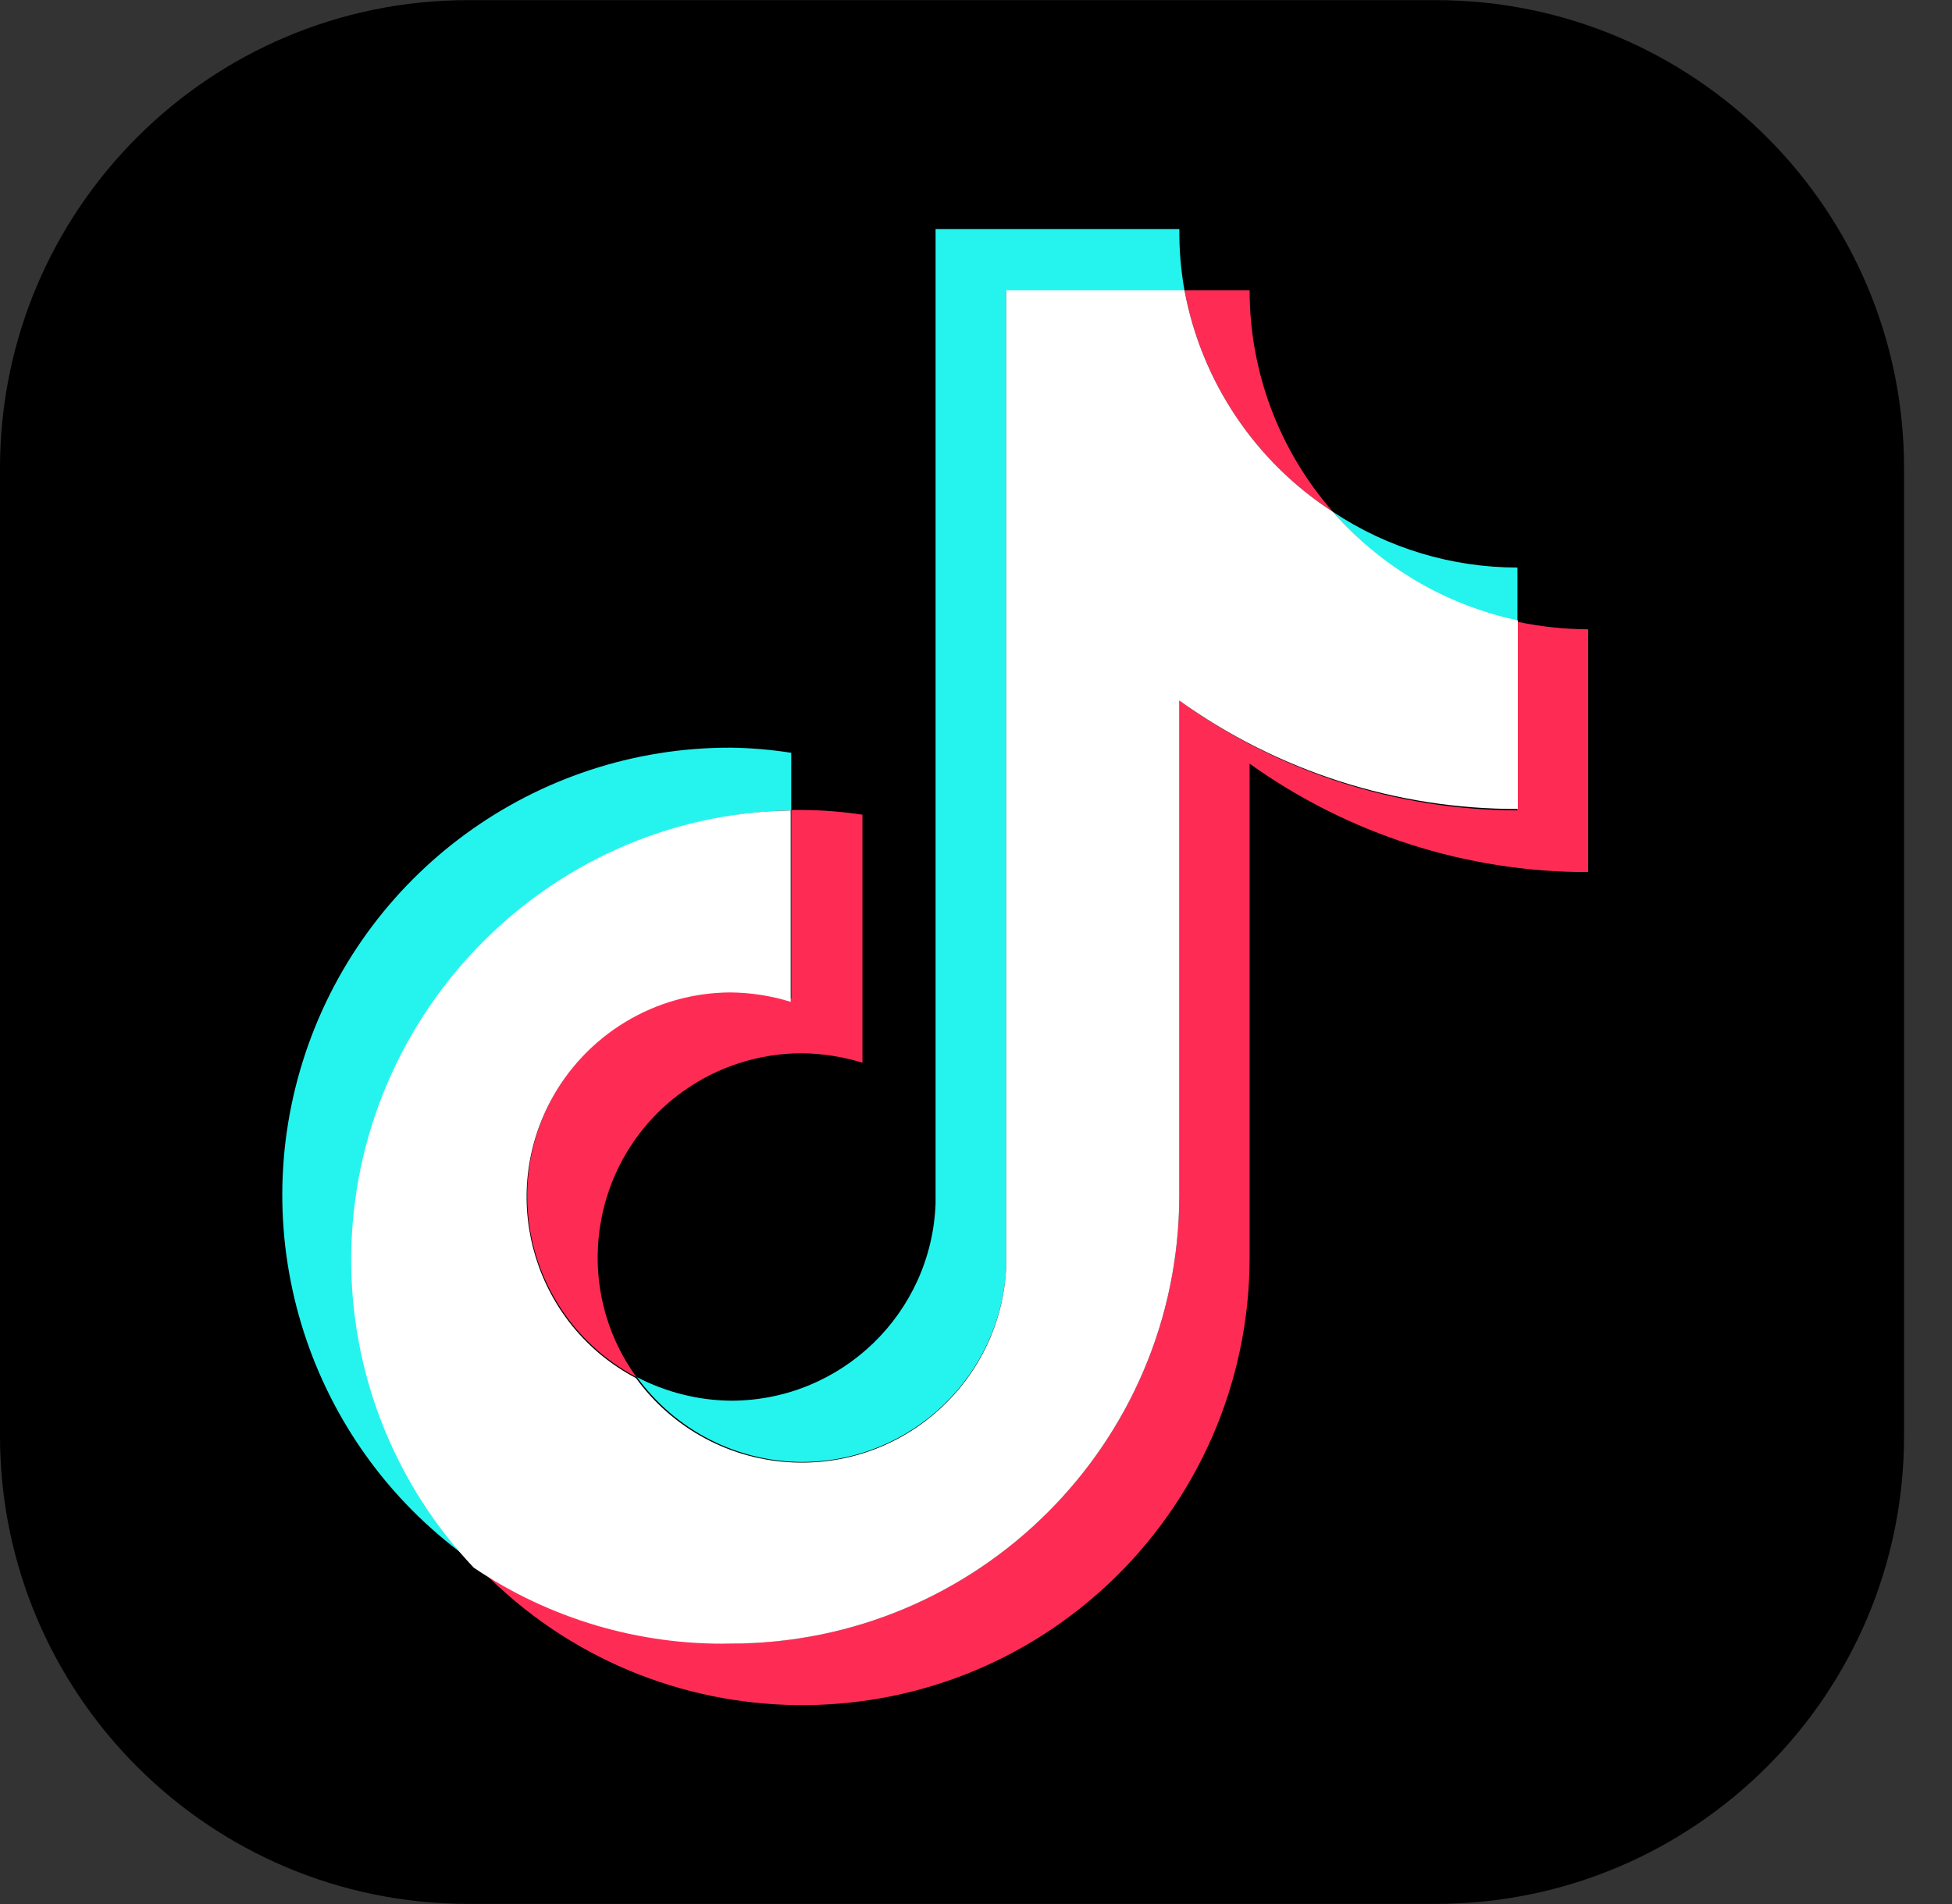
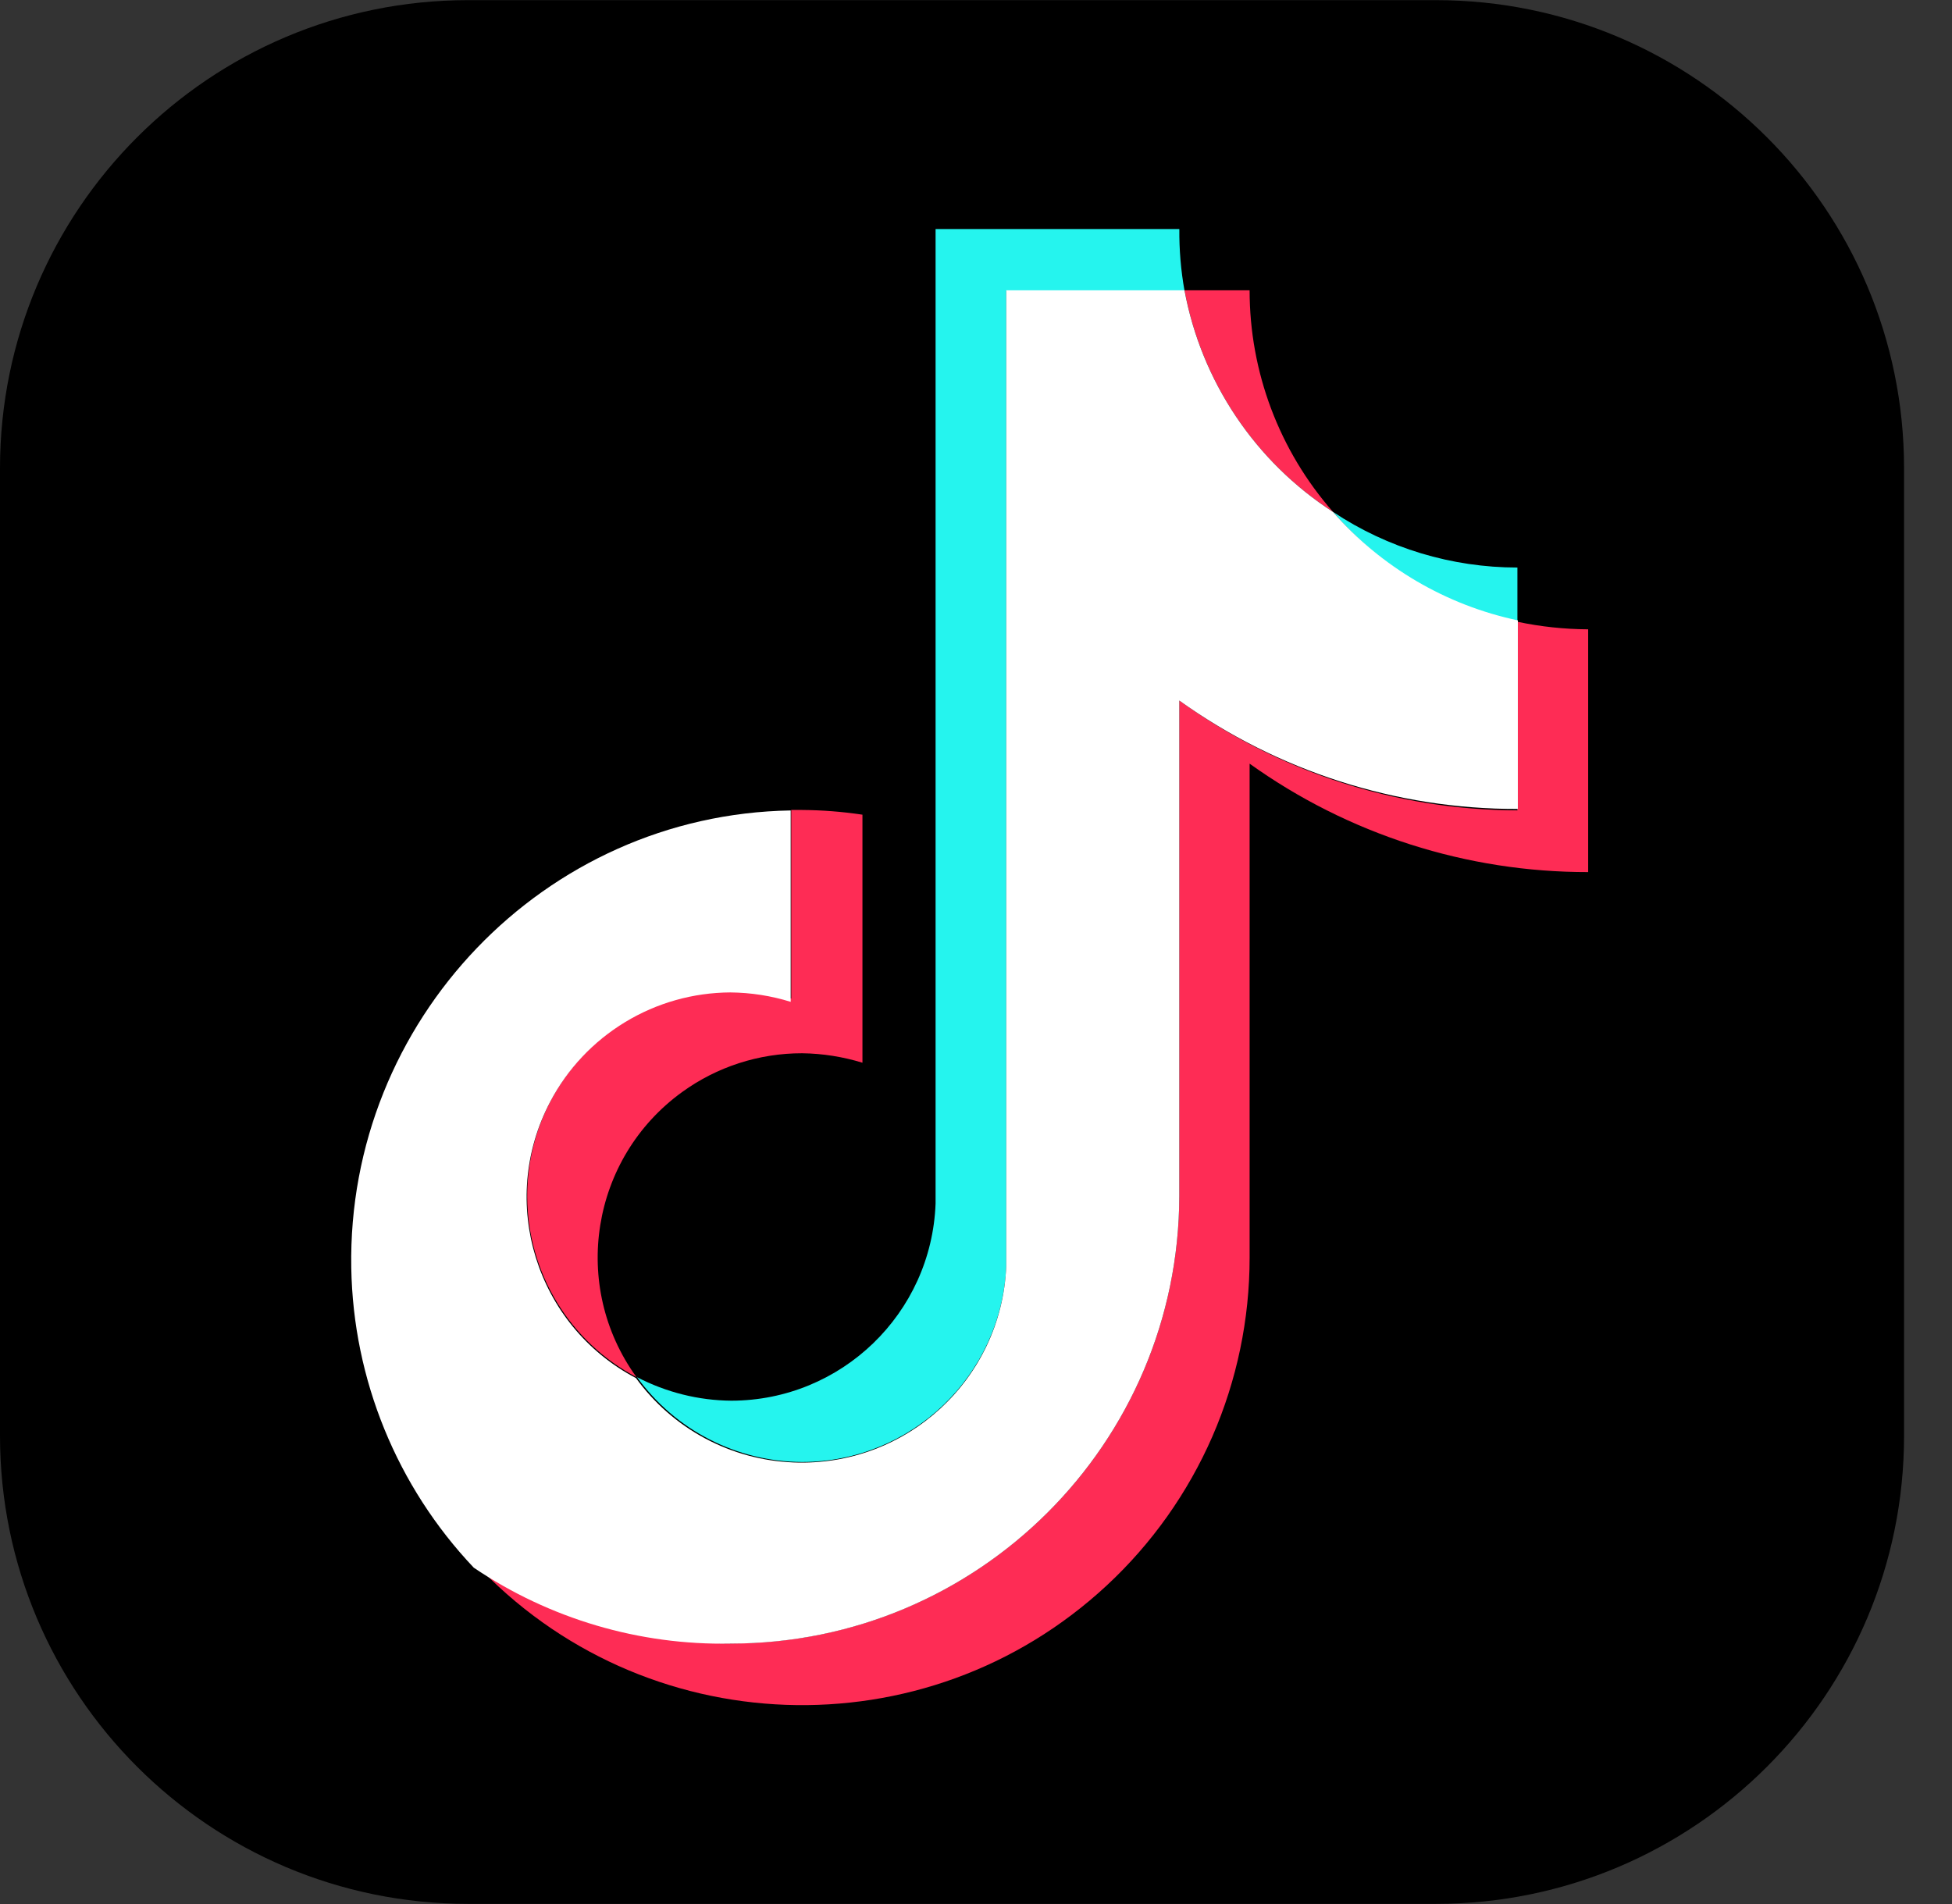
<svg xmlns="http://www.w3.org/2000/svg" width="41" height="40" viewBox="0 0 41 40" fill="none">
  <rect x="0" y="0" width="41" height="40" fill="#333333" stroke="none" />
  <path d="M30.159 39.997H9.834C4.403 39.997 0 35.594 0 30.161V9.837C0 4.406 4.403 0.003 9.834 0.003H30.159C35.59 0.003 39.993 4.406 39.993 9.837V30.161C39.994 35.594 35.591 39.997 30.159 39.997Z" fill="black" />
-   <path d="M16.619 17.024V15.815C16.199 15.749 15.775 15.713 15.351 15.707C11.239 15.698 7.599 18.362 6.364 22.283C5.129 26.204 6.587 30.475 9.961 32.823C6.42 29.033 6.622 23.091 10.411 19.551C12.1 17.975 14.309 17.075 16.619 17.024V17.024Z" fill="#25F4EE" />
  <path d="M16.847 30.714C19.145 30.711 21.034 28.9 21.136 26.603V6.108H24.88C24.803 5.681 24.767 5.246 24.771 4.812H19.651V25.285C19.566 27.594 17.671 29.422 15.362 29.426C14.672 29.421 13.992 29.25 13.38 28.932C13.777 29.481 14.297 29.929 14.9 30.238C15.502 30.548 16.169 30.711 16.847 30.714V30.714ZM31.872 13.062V11.923C30.494 11.923 29.146 11.516 27.999 10.754C29.004 11.924 30.364 12.734 31.872 13.062V13.062Z" fill="#25F4EE" />
  <path d="M28 10.755C26.869 9.468 26.246 7.812 26.247 6.099H24.88C25.056 7.046 25.424 7.948 25.96 8.749C26.497 9.549 27.191 10.232 28 10.755V10.755ZM15.351 20.828C12.976 20.841 11.061 22.775 11.074 25.149C11.078 25.929 11.293 26.692 11.698 27.359C12.102 28.025 12.68 28.569 13.369 28.932C11.98 27.014 12.409 24.332 14.327 22.942C15.06 22.411 15.942 22.126 16.847 22.127C17.277 22.132 17.704 22.2 18.115 22.326V17.115C17.696 17.052 17.271 17.019 16.847 17.016H16.619V20.978C16.205 20.866 15.778 20.816 15.351 20.828V20.828Z" fill="#FE2C55" />
  <path d="M31.872 13.062V17.024C29.321 17.019 26.836 16.212 24.77 14.716V25.126C24.759 30.321 20.545 34.526 15.351 34.526C13.421 34.53 11.539 33.935 9.962 32.823C13.497 36.624 19.445 36.841 23.248 33.306C24.194 32.427 24.948 31.362 25.465 30.178C25.98 28.994 26.247 27.716 26.247 26.424V16.043C28.32 17.528 30.808 18.325 33.358 18.321V13.221C32.858 13.218 32.361 13.166 31.872 13.062V13.062Z" fill="#FE2C55" />
  <path d="M24.77 25.127V14.717C26.843 16.204 29.331 17.001 31.881 16.995V13.033C30.375 12.714 29.012 11.915 27.999 10.755C27.19 10.232 26.496 9.549 25.959 8.748C25.423 7.948 25.055 7.046 24.879 6.099H21.135V26.603C21.037 28.976 19.037 30.82 16.664 30.723C16.015 30.697 15.38 30.524 14.808 30.217C14.235 29.91 13.74 29.477 13.358 28.951C11.258 27.845 10.451 25.246 11.557 23.145C11.92 22.455 12.464 21.877 13.13 21.473C13.796 21.068 14.56 20.853 15.34 20.849C15.77 20.853 16.197 20.919 16.608 21.047V17.026C11.423 17.113 7.29 21.448 7.378 26.633C7.418 28.981 8.336 31.229 9.951 32.934C11.543 34.009 13.428 34.566 15.349 34.529C20.545 34.528 24.759 30.322 24.77 25.127Z" fill="white" />
</svg>